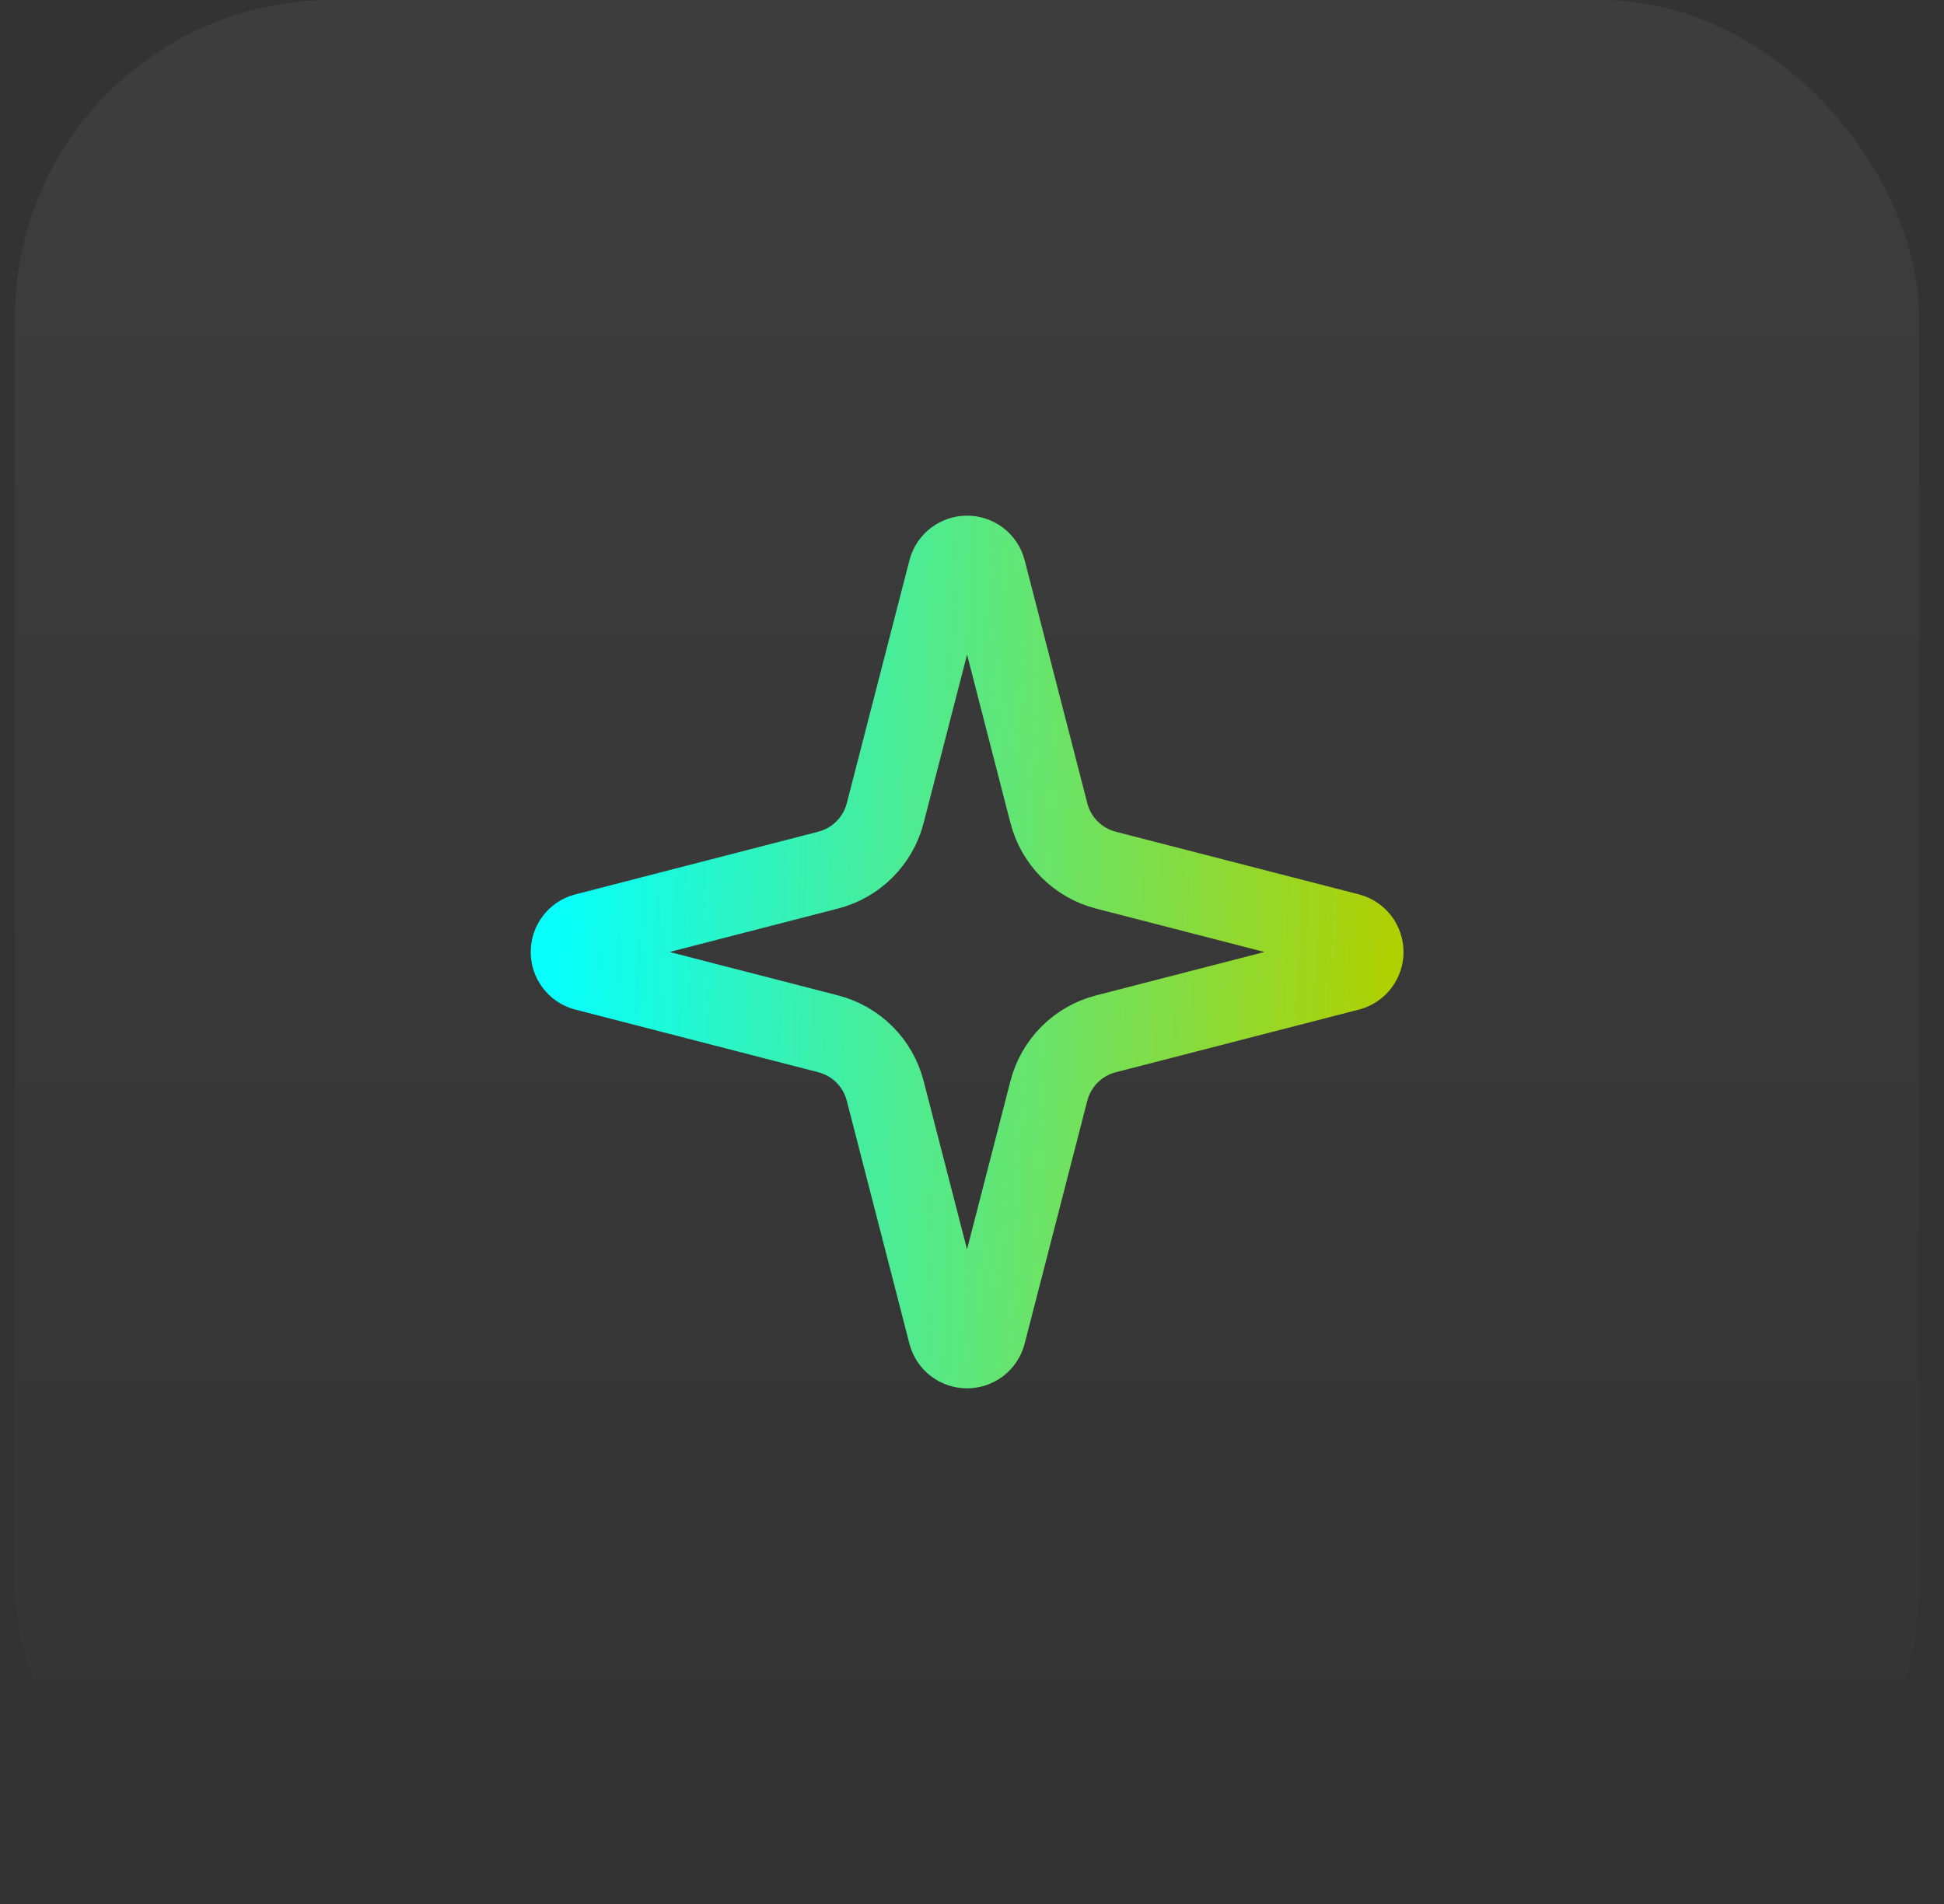
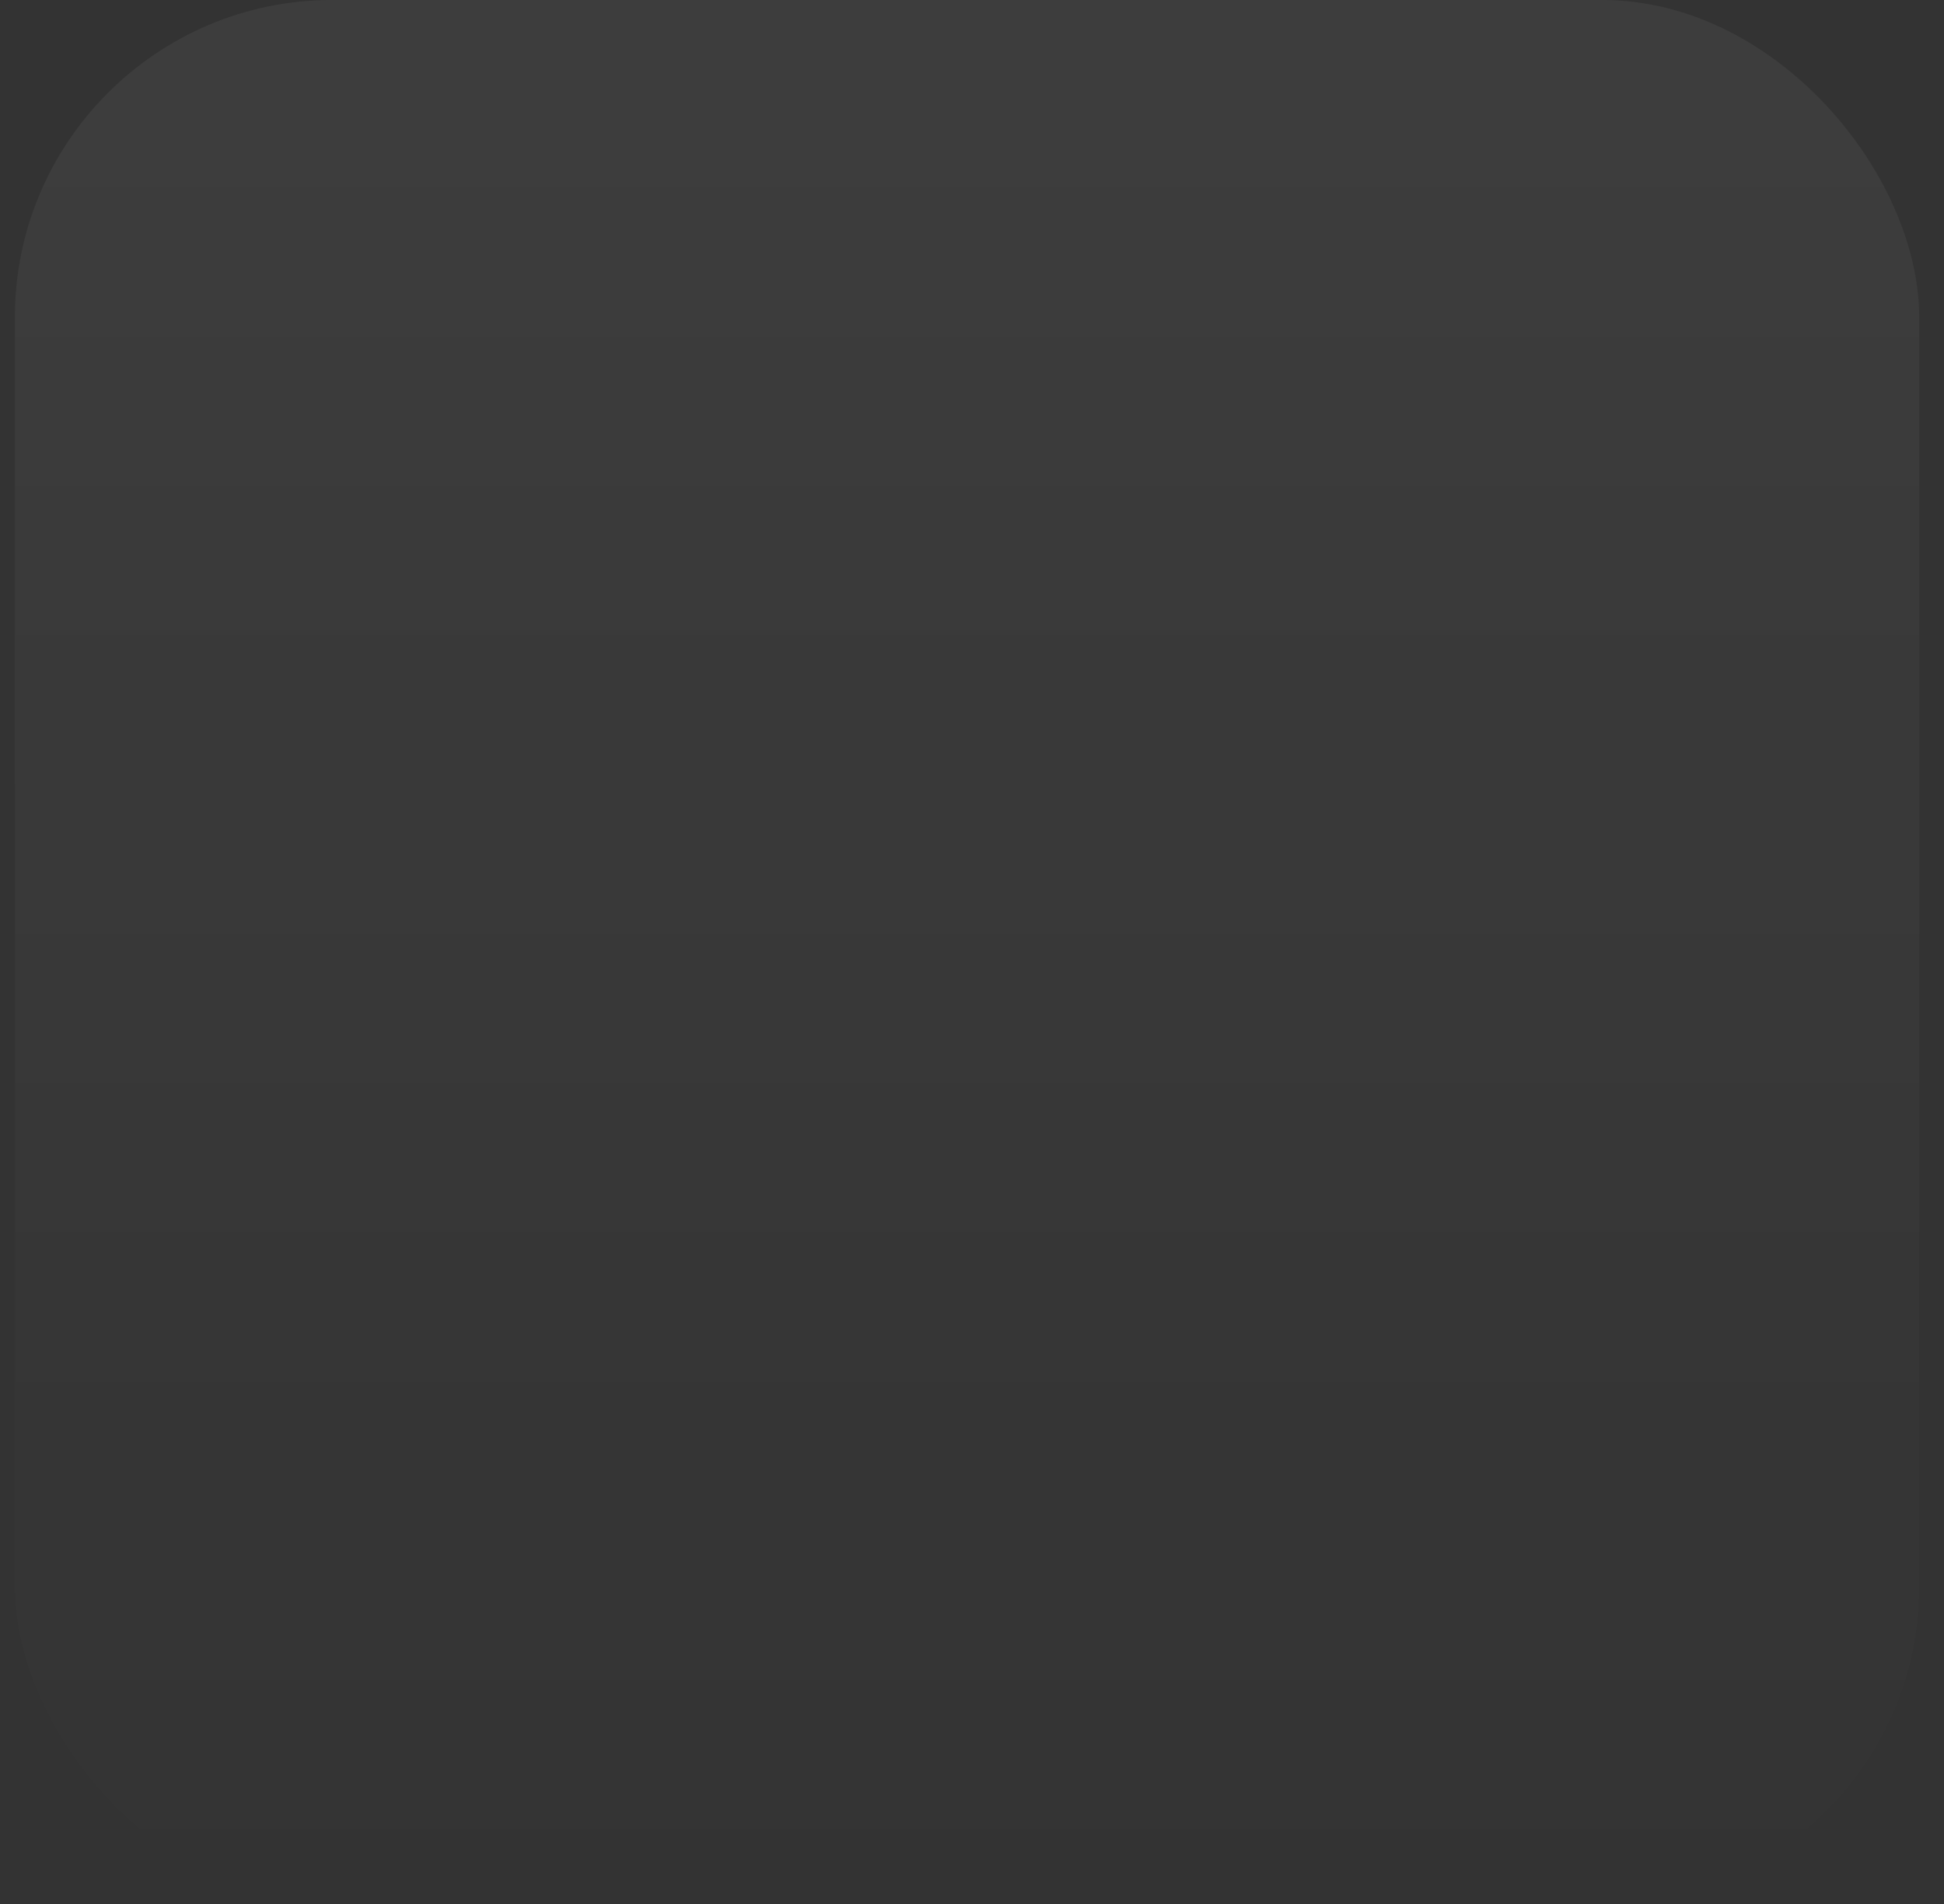
<svg xmlns="http://www.w3.org/2000/svg" width="49" height="48" viewBox="0 0 49 48" fill="none">
  <rect x="0" y="0" width="49" height="48" fill="#333333" stroke="none" />
  <rect x="0.375" width="48" height="48" rx="8" fill="url(#paint0_linear_18_43099)" />
-   <path d="M22.312 27.5C22.223 27.154 22.042 26.838 21.79 26.585C21.537 26.333 21.221 26.152 20.875 26.063L14.74 24.481C14.635 24.451 14.543 24.388 14.478 24.301C14.412 24.215 14.377 24.109 14.377 24C14.377 23.891 14.412 23.785 14.478 23.699C14.543 23.612 14.635 23.549 14.74 23.519L20.875 21.936C21.221 21.847 21.537 21.667 21.789 21.414C22.042 21.162 22.223 20.846 22.312 20.5L23.894 14.365C23.923 14.26 23.986 14.167 24.073 14.101C24.16 14.036 24.266 14 24.375 14C24.485 14 24.591 14.036 24.678 14.101C24.765 14.167 24.828 14.26 24.857 14.365L26.438 20.5C26.527 20.846 26.708 21.162 26.96 21.415C27.213 21.667 27.529 21.848 27.875 21.937L34.01 23.518C34.115 23.547 34.209 23.61 34.275 23.697C34.341 23.784 34.377 23.891 34.377 24C34.377 24.109 34.341 24.216 34.275 24.303C34.209 24.39 34.115 24.453 34.01 24.482L27.875 26.063C27.529 26.152 27.213 26.333 26.96 26.585C26.708 26.838 26.527 27.154 26.438 27.5L24.856 33.635C24.826 33.74 24.764 33.833 24.677 33.899C24.59 33.965 24.484 34 24.374 34C24.265 34 24.159 33.965 24.072 33.899C23.985 33.833 23.922 33.74 23.893 33.635L22.312 27.5Z" stroke="url(#paint1_linear_18_43099)" stroke-width="2" stroke-linecap="round" stroke-linejoin="round" />
  <defs>
    <linearGradient id="paint0_linear_18_43099" x1="24.375" y1="0" x2="24.375" y2="48" gradientUnits="userSpaceOnUse">
      <stop stop-color="white" stop-opacity="0.05" />
      <stop offset="1" stop-color="white" stop-opacity="0" />
    </linearGradient>
    <linearGradient id="paint1_linear_18_43099" x1="14.363" y1="12.729" x2="35.604" y2="13.463" gradientUnits="userSpaceOnUse">
      <stop stop-color="#06FFFB" />
      <stop offset="1" stop-color="#B1D000" />
    </linearGradient>
  </defs>
</svg>